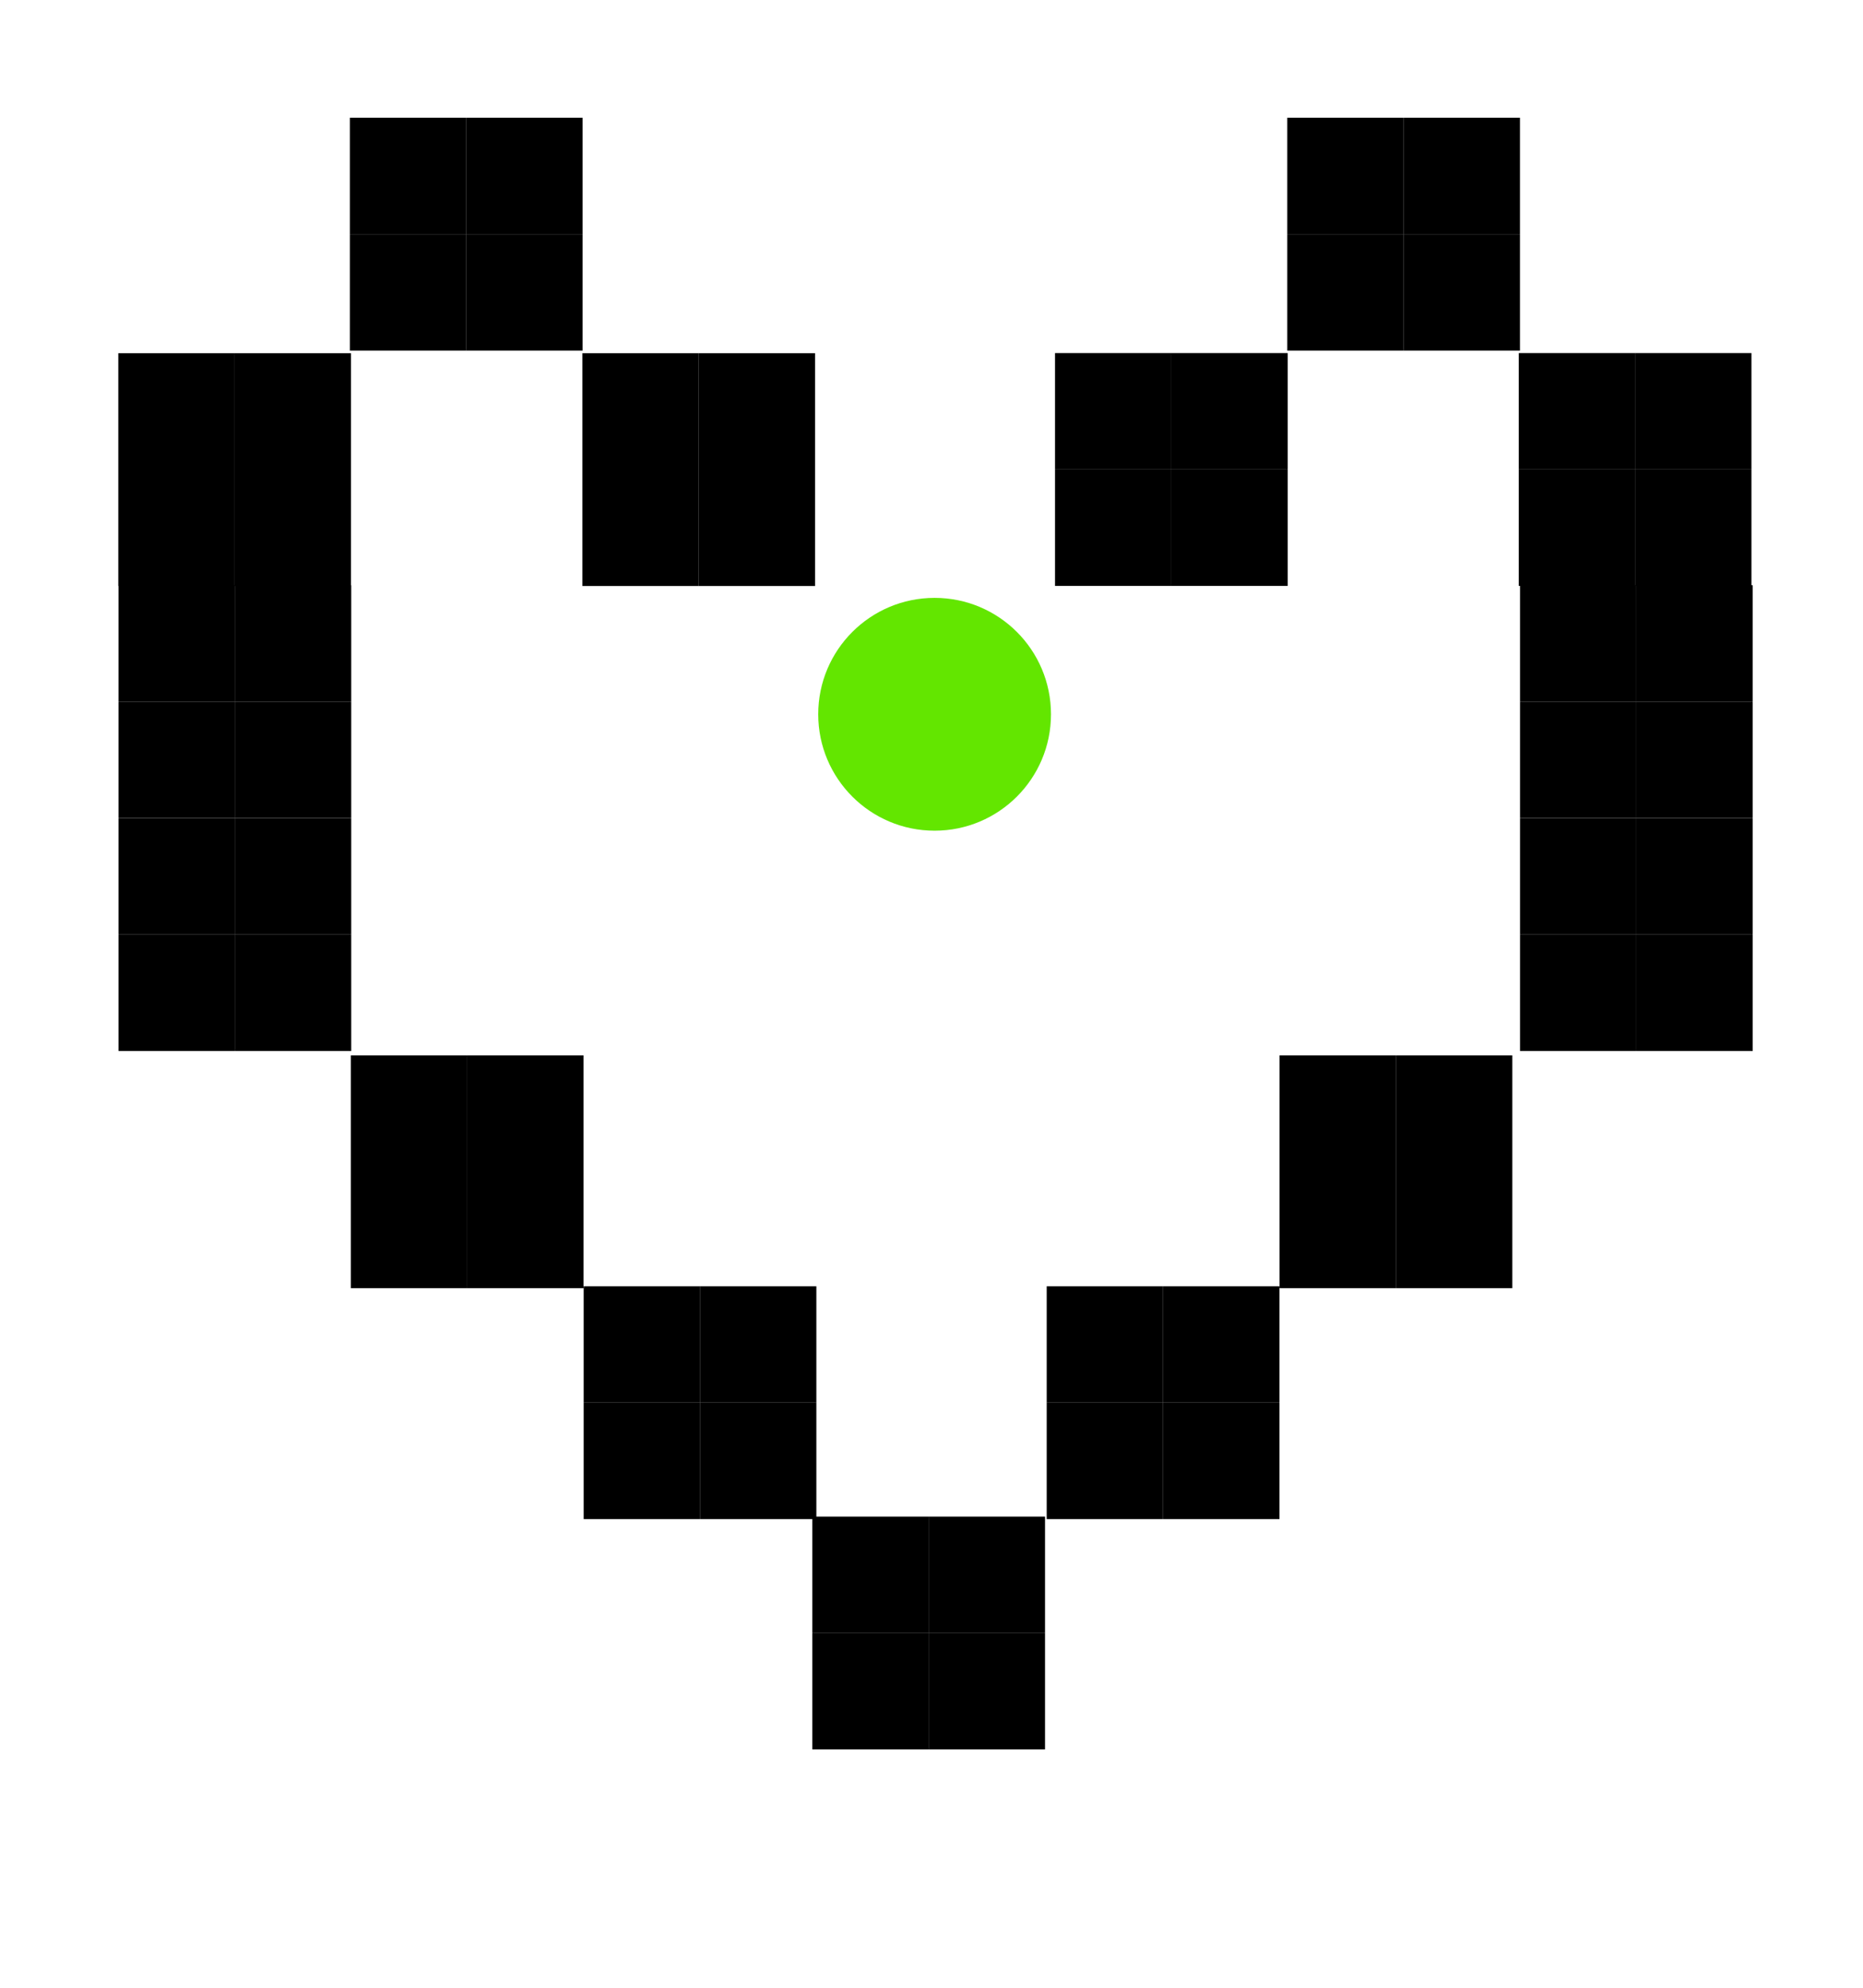
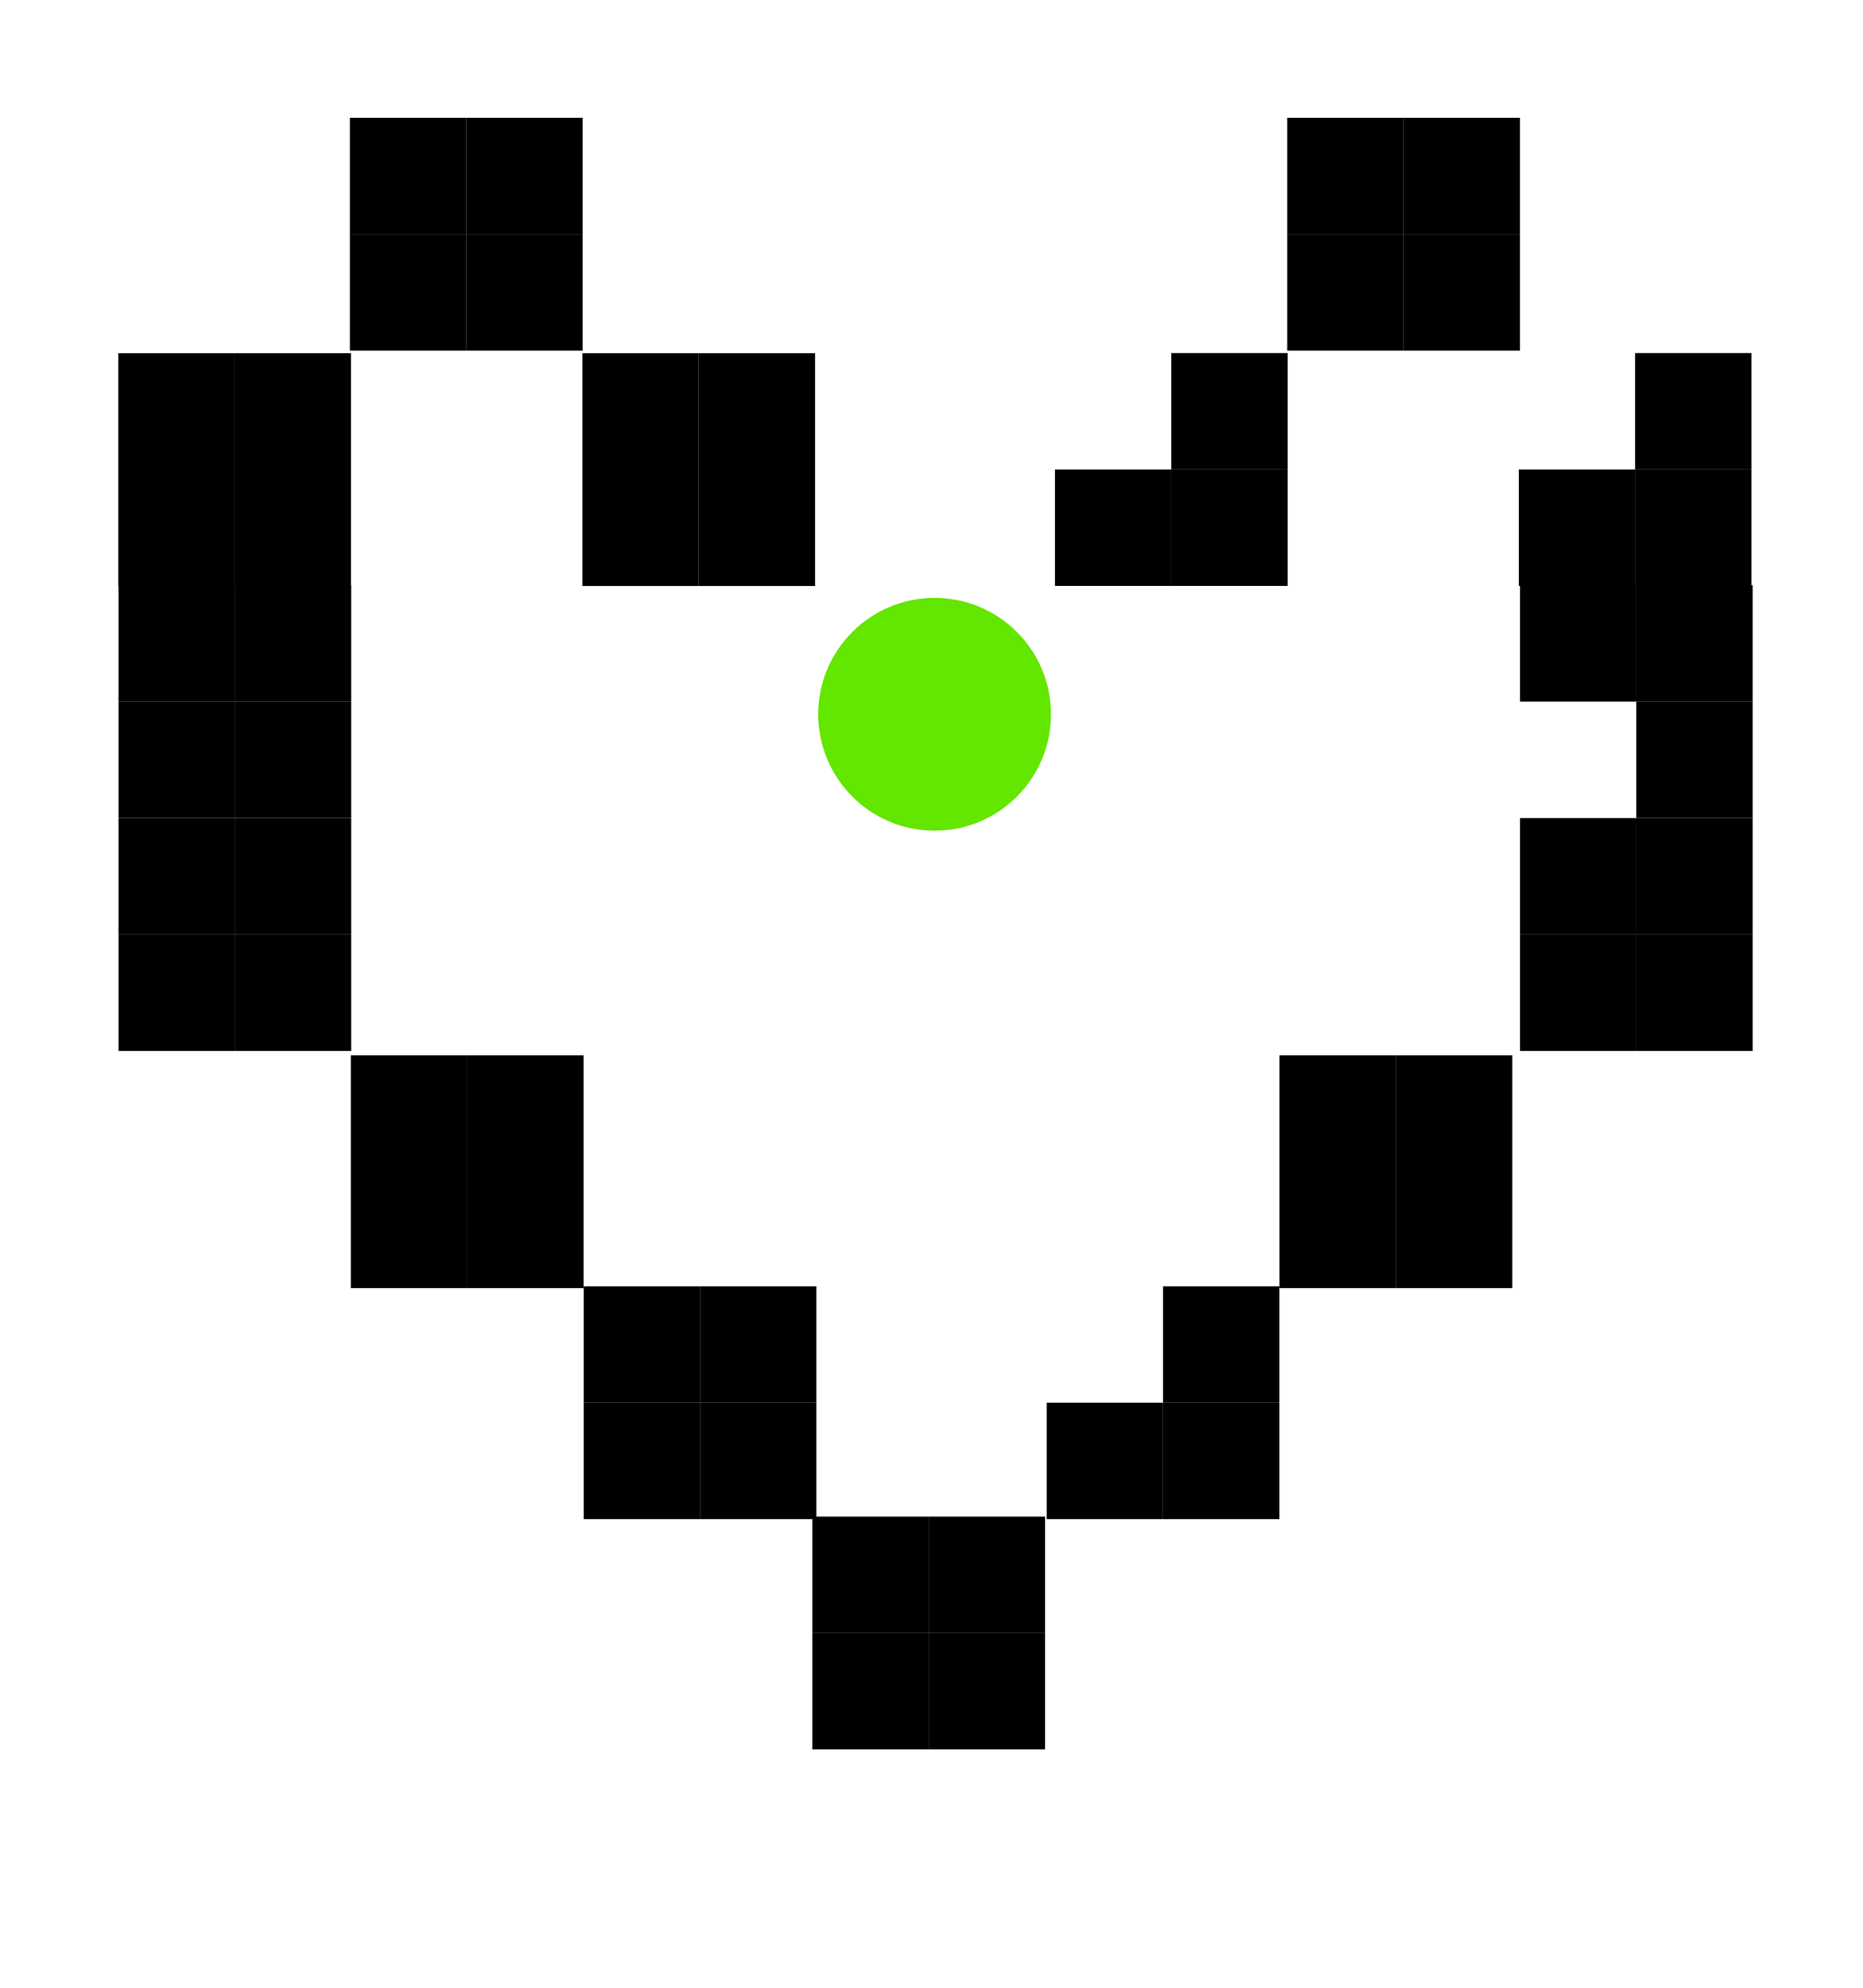
<svg xmlns="http://www.w3.org/2000/svg" width="30" height="32" viewBox="0 0 30 32" fill="none">
  <ellipse cx="15.05" cy="11.499" rx="1.874" ry="1.874" fill="#63E600" />
  <rect width="1.874" height="1.874" transform="matrix(-1 0 0 1 13.146 22.581)" fill="black" />
  <rect width="1.874" height="1.874" transform="matrix(-1 0 0 1 13.146 20.707)" fill="black" />
  <rect width="1.874" height="1.874" transform="matrix(-1 0 0 1 11.273 22.581)" fill="black" />
  <rect width="1.874" height="1.874" transform="matrix(-1 0 0 1 11.273 20.707)" fill="black" />
  <rect x="16.855" y="22.581" width="1.874" height="1.874" fill="black" />
-   <rect x="16.855" y="20.707" width="1.874" height="1.874" fill="black" />
  <rect x="18.729" y="22.581" width="1.874" height="1.874" fill="black" />
  <rect x="18.729" y="20.707" width="1.874" height="1.874" fill="black" />
  <rect width="1.874" height="1.874" transform="matrix(-1 0 0 1 9.396 18.864)" fill="black" />
  <rect width="1.874" height="1.874" transform="matrix(-1 0 0 1 9.396 16.99)" fill="black" />
  <rect width="1.874" height="1.874" transform="matrix(-1 0 0 1 7.523 18.864)" fill="black" />
  <rect width="1.874" height="1.874" transform="matrix(-1 0 0 1 7.523 16.99)" fill="black" />
  <rect x="20.605" y="18.864" width="1.874" height="1.874" fill="black" />
  <rect x="20.605" y="16.99" width="1.874" height="1.874" fill="black" />
  <rect x="22.479" y="18.864" width="1.874" height="1.874" fill="black" />
  <rect x="22.479" y="16.99" width="1.874" height="1.874" fill="black" />
  <rect width="1.874" height="1.874" transform="matrix(-1 0 0 1 5.656 11.296)" fill="black" />
  <rect width="1.874" height="1.874" transform="matrix(-1 0 0 1 5.656 9.422)" fill="black" />
  <rect width="1.874" height="1.874" transform="matrix(-1 0 0 1 3.783 11.296)" fill="black" />
  <rect width="1.874" height="1.874" transform="matrix(-1 0 0 1 3.783 9.422)" fill="black" />
-   <rect x="24.477" y="11.296" width="1.874" height="1.874" fill="black" />
  <rect x="24.477" y="9.422" width="1.874" height="1.874" fill="black" />
  <rect x="26.35" y="11.296" width="1.874" height="1.874" fill="black" />
  <rect x="26.35" y="9.422" width="1.874" height="1.874" fill="black" />
  <rect width="1.874" height="1.874" transform="matrix(-1 0 0 1 5.652 7.56)" fill="black" />
  <rect width="1.874" height="1.874" transform="matrix(-1 0 0 1 5.652 5.686)" fill="black" />
  <rect width="1.874" height="1.874" transform="matrix(-1 0 0 1 3.779 7.56)" fill="black" />
  <rect width="1.874" height="1.874" transform="matrix(-1 0 0 1 3.779 5.686)" fill="black" />
  <rect x="24.457" y="7.558" width="1.874" height="1.874" fill="black" />
-   <rect x="24.457" y="5.684" width="1.874" height="1.874" fill="black" />
  <rect x="26.33" y="7.558" width="1.874" height="1.874" fill="black" />
  <rect x="26.33" y="5.684" width="1.874" height="1.874" fill="black" />
  <rect width="1.874" height="1.874" transform="matrix(-1 0 0 1 9.381 3.77)" fill="black" />
  <rect width="1.874" height="1.874" transform="matrix(-1 0 0 1 9.381 1.896)" fill="black" />
  <rect width="1.874" height="1.874" transform="matrix(-1 0 0 1 7.508 3.77)" fill="black" />
  <rect width="1.874" height="1.874" transform="matrix(-1 0 0 1 7.508 1.896)" fill="black" />
  <rect width="1.874" height="1.874" transform="matrix(-1 0 0 1 13.125 7.56)" fill="black" />
  <rect width="1.874" height="1.874" transform="matrix(-1 0 0 1 13.125 5.686)" fill="black" />
  <rect width="1.874" height="1.874" transform="matrix(-1 0 0 1 11.252 7.56)" fill="black" />
  <rect width="1.874" height="1.874" transform="matrix(-1 0 0 1 11.252 5.686)" fill="black" />
  <rect width="1.874" height="1.874" transform="matrix(-1 0 0 1 20.736 7.558)" fill="black" />
  <rect width="1.874" height="1.874" transform="matrix(-1 0 0 1 20.736 5.684)" fill="black" />
  <rect width="1.874" height="1.874" transform="matrix(-1 0 0 1 18.863 7.558)" fill="black" />
-   <rect width="1.874" height="1.874" transform="matrix(-1 0 0 1 18.863 5.684)" fill="black" />
  <rect x="20.729" y="3.77" width="1.874" height="1.874" fill="black" />
  <rect x="20.729" y="1.896" width="1.874" height="1.874" fill="black" />
  <rect x="22.602" y="3.77" width="1.874" height="1.874" fill="black" />
  <rect x="22.602" y="1.896" width="1.874" height="1.874" fill="black" />
  <rect width="1.874" height="1.874" transform="matrix(-1 0 0 1 16.828 26.289)" fill="black" />
  <rect width="1.874" height="1.874" transform="matrix(-1 0 0 1 16.828 24.415)" fill="black" />
  <rect width="1.874" height="1.874" transform="matrix(-1 0 0 1 14.955 26.289)" fill="black" />
  <rect width="1.874" height="1.874" transform="matrix(-1 0 0 1 14.955 24.415)" fill="black" />
  <rect width="1.874" height="1.874" transform="matrix(-1 0 0 1 5.656 15.045)" fill="black" />
  <rect width="1.874" height="1.874" transform="matrix(-1 0 0 1 5.656 13.171)" fill="black" />
  <rect width="1.874" height="1.874" transform="matrix(-1 0 0 1 3.783 15.045)" fill="black" />
  <rect width="1.874" height="1.874" transform="matrix(-1 0 0 1 3.783 13.171)" fill="black" />
  <rect x="24.477" y="15.045" width="1.874" height="1.874" fill="black" />
  <rect x="24.477" y="13.171" width="1.874" height="1.874" fill="black" />
  <rect x="26.35" y="15.045" width="1.874" height="1.874" fill="black" />
  <rect x="26.35" y="13.171" width="1.874" height="1.874" fill="black" />
</svg>